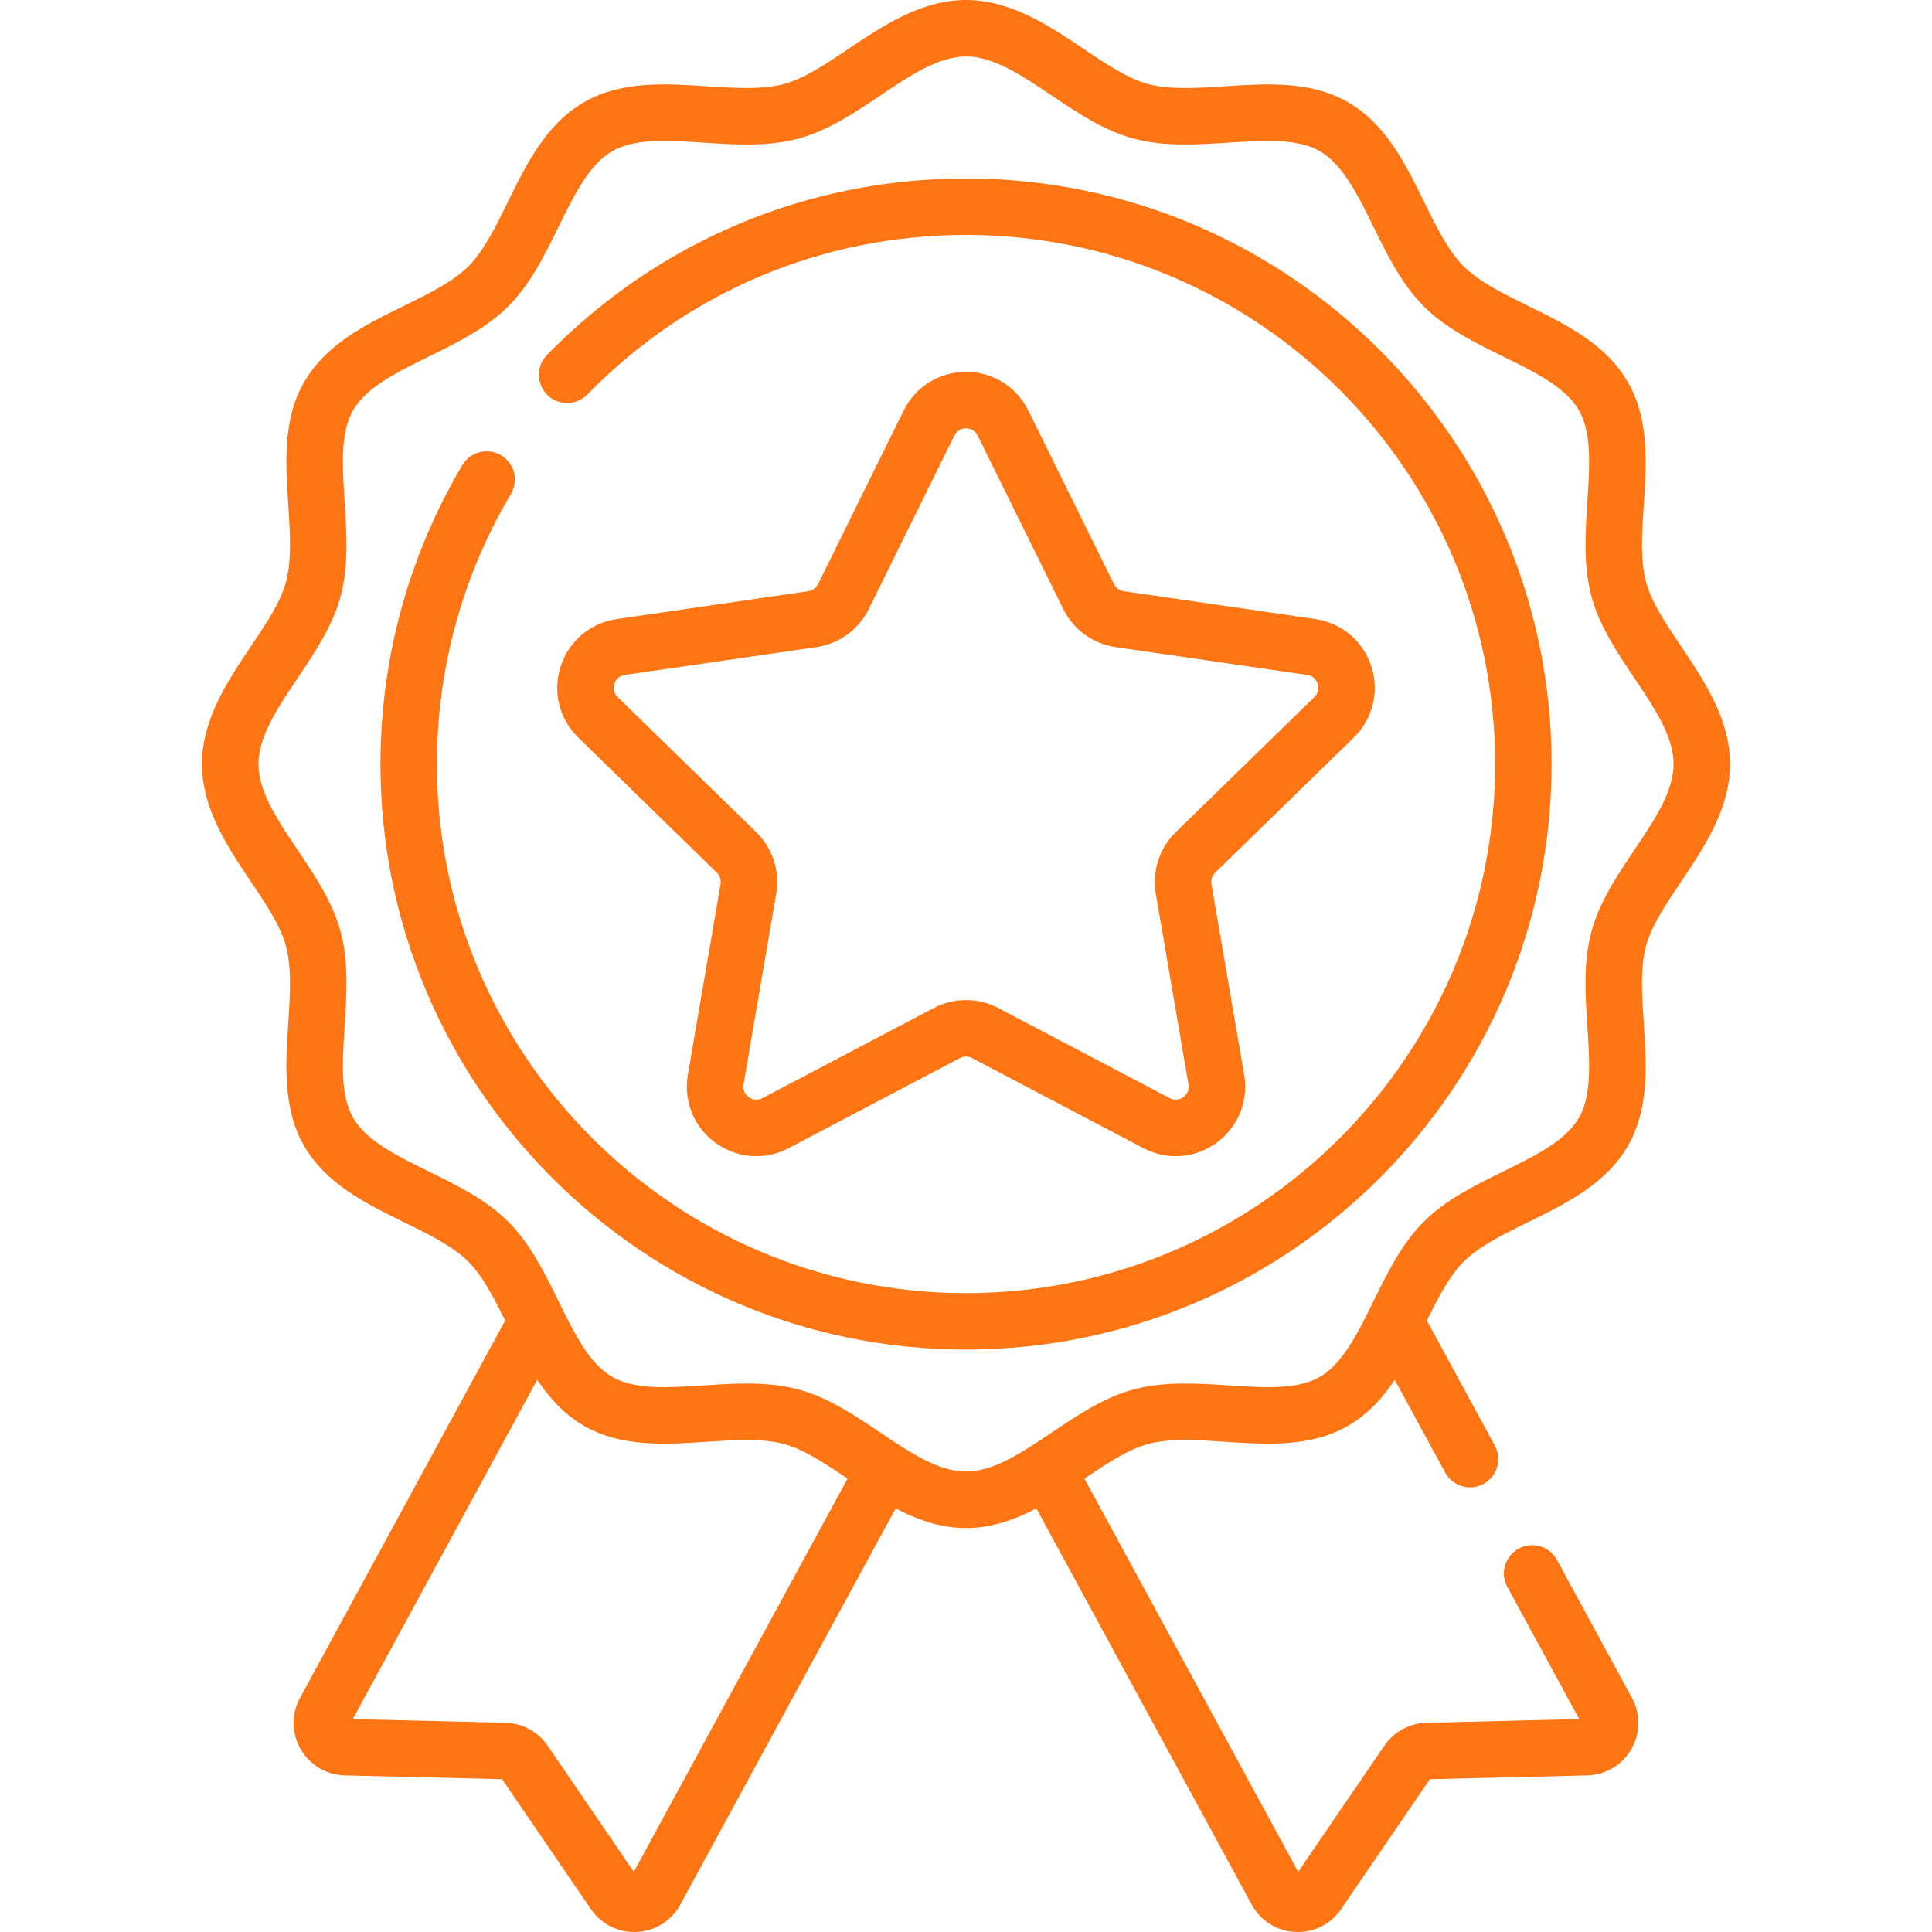
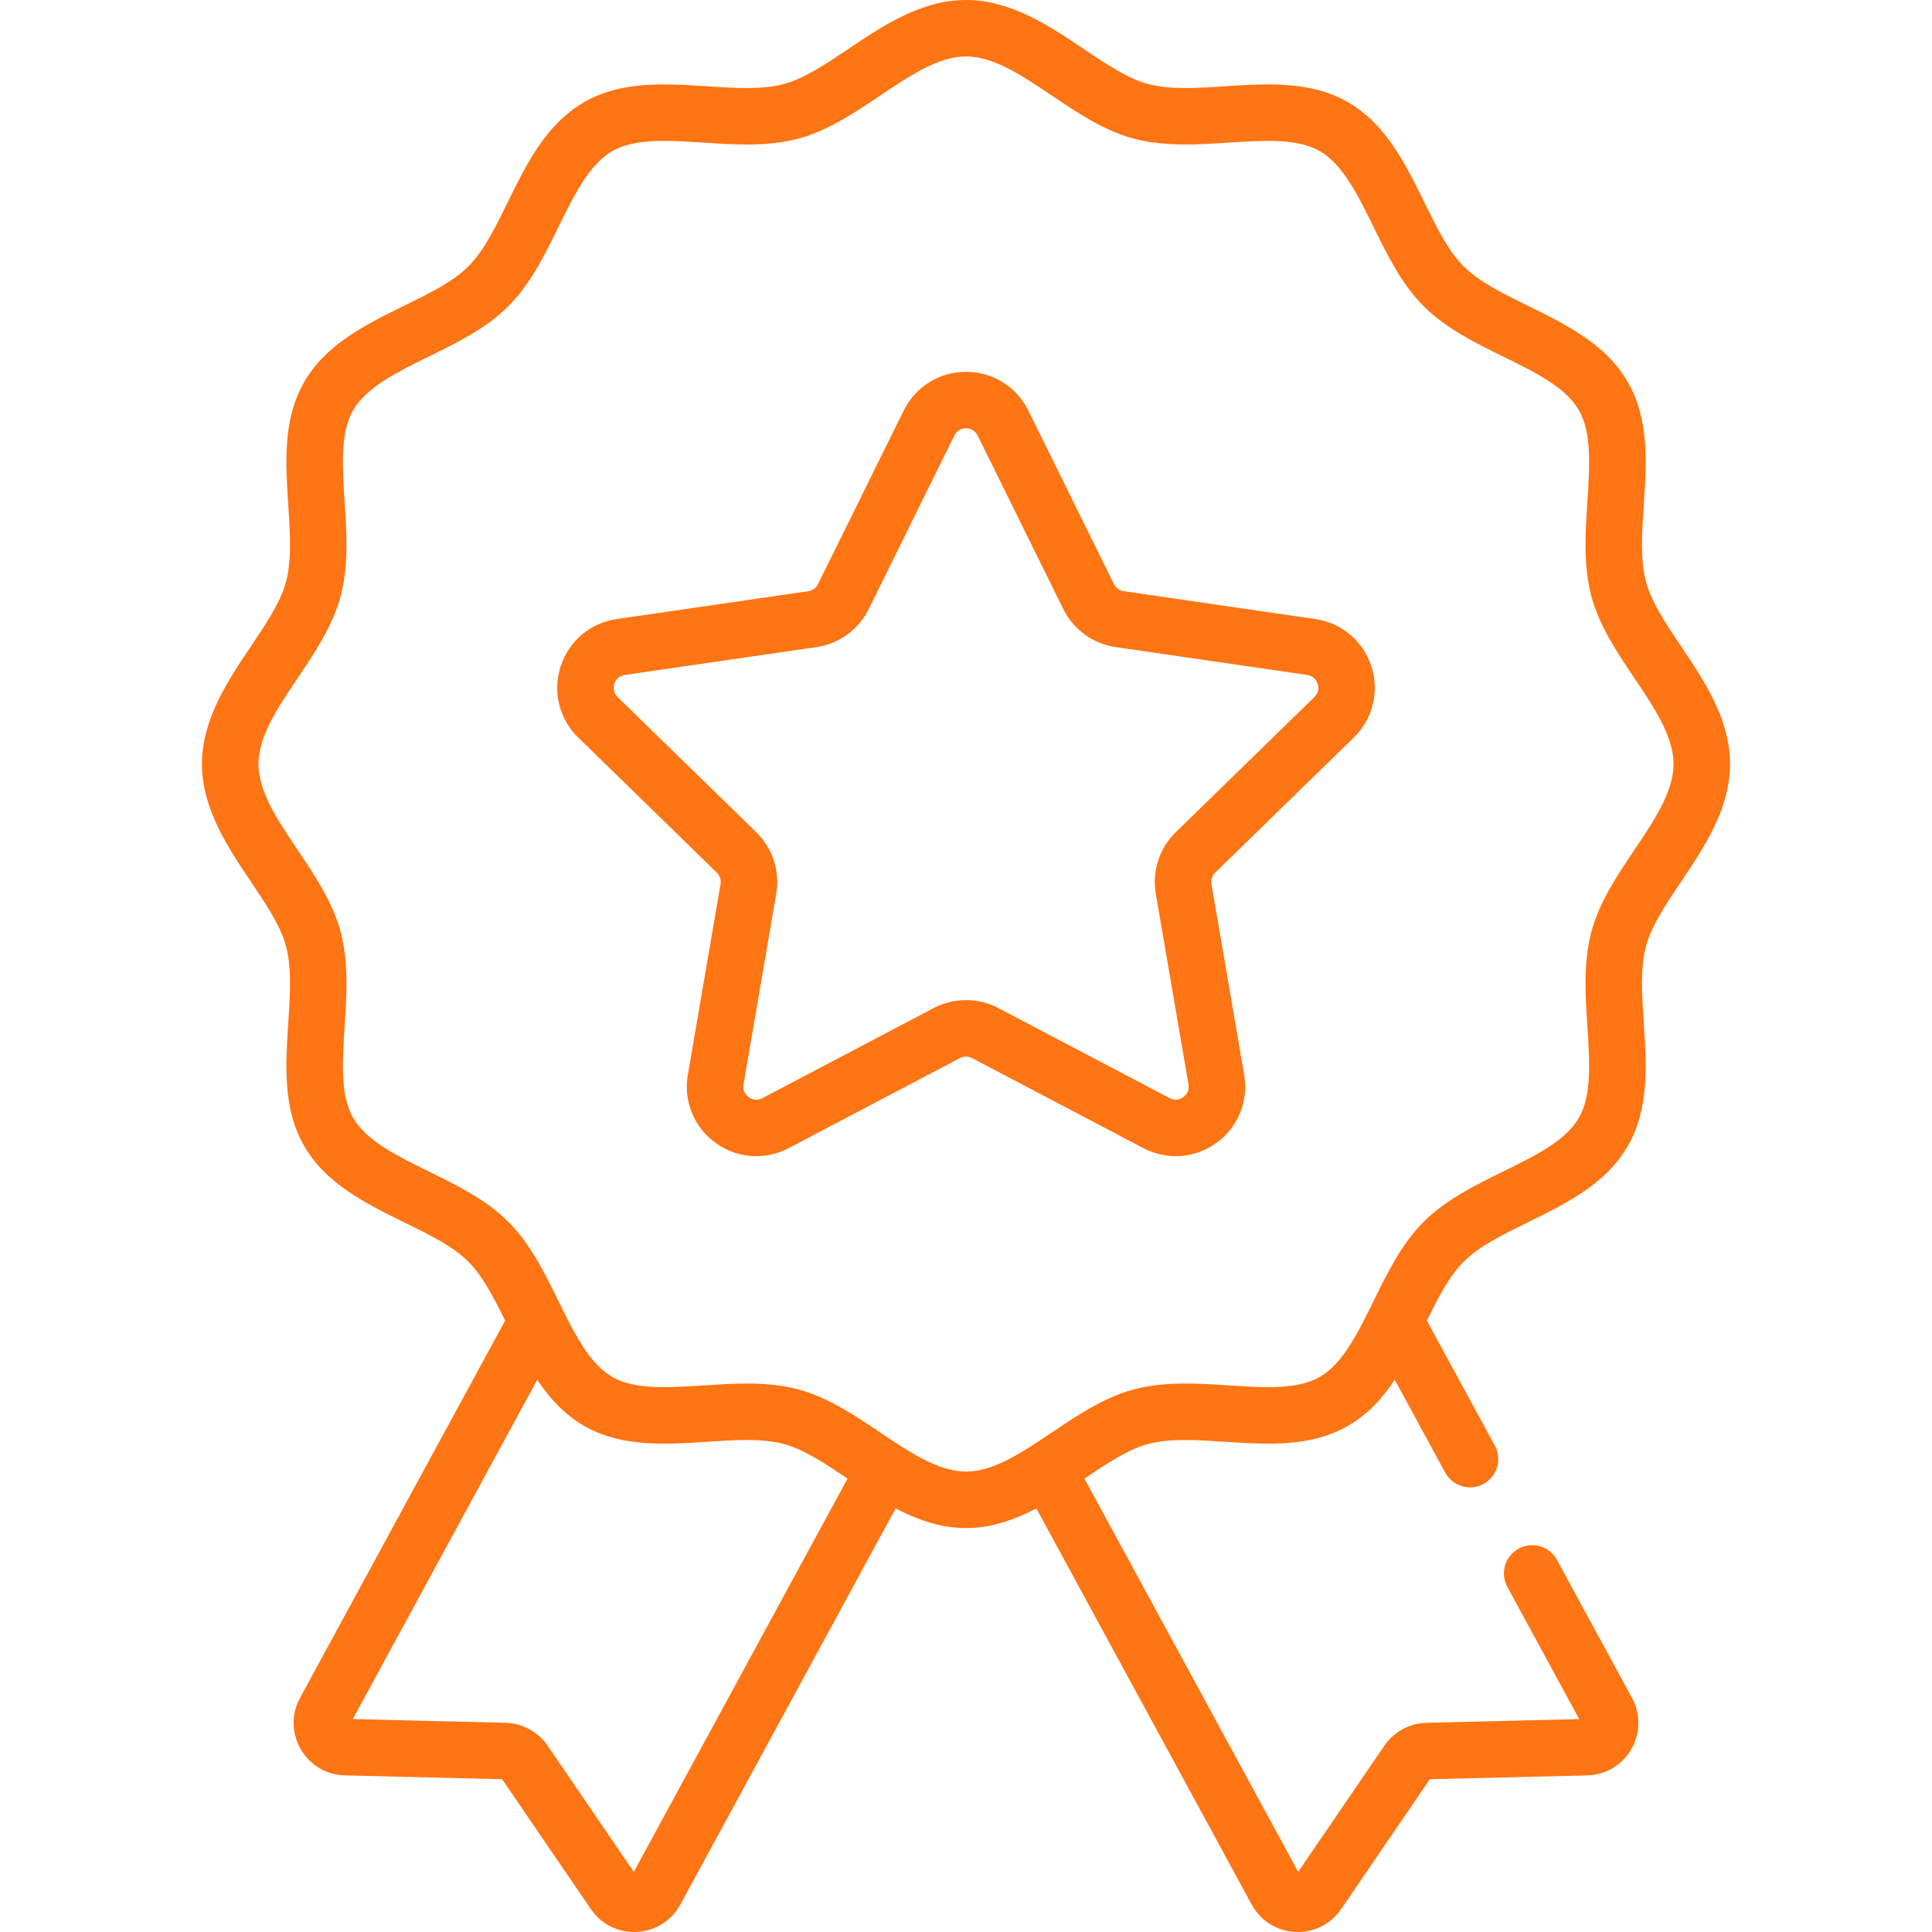
<svg xmlns="http://www.w3.org/2000/svg" width="50" height="50" viewBox="0 0 50 50" fill="none">
  <g clip-path="url(#clip0_2004_2677)">
-     <path d="M25 4.619C20.902 4.619 17.063 6.229 14.189 9.153L14.146 9.197C14.014 9.336 13.942 9.522 13.946 9.714C13.95 9.906 14.029 10.088 14.166 10.223C14.303 10.357 14.488 10.431 14.679 10.431C14.871 10.43 15.055 10.354 15.191 10.219L15.233 10.176C17.829 7.535 21.297 6.08 25 6.08C32.55 6.08 38.693 12.223 38.693 19.773C38.693 27.323 32.55 33.466 25 33.466C17.45 33.466 11.307 27.323 11.307 19.773C11.307 17.306 11.97 14.889 13.224 12.781C13.322 12.615 13.35 12.416 13.302 12.229C13.254 12.042 13.134 11.882 12.968 11.783C12.802 11.684 12.604 11.655 12.416 11.702C12.229 11.749 12.068 11.868 11.968 12.034C10.58 14.367 9.846 17.044 9.846 19.773C9.846 28.129 16.644 34.927 25 34.927C33.356 34.927 40.154 28.129 40.154 19.773C40.154 11.417 33.356 4.619 25 4.619Z" fill="#FF7413" />
    <path d="M43.509 16.732C43.113 16.141 42.738 15.584 42.598 15.057C42.447 14.496 42.492 13.804 42.54 13.071C42.611 11.979 42.684 10.849 42.126 9.884C41.559 8.904 40.535 8.402 39.545 7.915C38.894 7.596 38.279 7.293 37.879 6.894C37.479 6.494 37.177 5.879 36.858 5.228C36.371 4.238 35.868 3.214 34.889 2.647C33.924 2.089 32.794 2.162 31.701 2.233C30.969 2.281 30.277 2.325 29.715 2.175C29.189 2.035 28.631 1.66 28.041 1.264C27.159 0.671 26.16 0 25 0C23.84 0 22.841 0.671 21.959 1.264C21.368 1.66 20.811 2.035 20.285 2.175C19.723 2.325 19.031 2.281 18.299 2.233C17.206 2.162 16.076 2.089 15.111 2.647C14.132 3.214 13.629 4.238 13.142 5.228C12.823 5.879 12.521 6.494 12.121 6.894C11.721 7.293 11.106 7.596 10.455 7.915C9.465 8.401 8.441 8.904 7.874 9.884C7.316 10.849 7.389 11.979 7.46 13.072C7.508 13.804 7.552 14.496 7.402 15.057C7.262 15.584 6.887 16.141 6.491 16.732C5.898 17.614 5.227 18.613 5.227 19.773C5.227 20.932 5.898 21.932 6.491 22.814C6.887 23.404 7.262 23.962 7.402 24.488C7.552 25.05 7.508 25.742 7.46 26.474C7.389 27.567 7.316 28.697 7.874 29.662C8.441 30.641 9.465 31.144 10.455 31.631C11.106 31.95 11.721 32.252 12.121 32.652C12.491 33.023 12.778 33.579 13.073 34.177L7.765 43.941C7.537 44.36 7.544 44.857 7.783 45.27C8.021 45.682 8.448 45.936 8.925 45.947L12.995 46.046L15.292 49.408C15.547 49.782 15.962 50 16.411 50C16.434 50 16.458 49.999 16.482 49.998C16.958 49.974 17.378 49.71 17.606 49.291L23.179 39.038C23.74 39.331 24.344 39.546 25 39.546C25.655 39.546 26.26 39.331 26.821 39.038L32.394 49.291C32.622 49.71 33.042 49.974 33.518 49.998C33.542 49.999 33.565 50 33.589 50C34.038 50 34.452 49.782 34.708 49.408L37.004 46.046L41.075 45.947C41.551 45.936 41.978 45.682 42.217 45.27C42.456 44.857 42.462 44.36 42.235 43.941L40.294 40.371C40.248 40.286 40.186 40.212 40.111 40.151C40.037 40.091 39.951 40.046 39.859 40.019C39.767 39.992 39.67 39.983 39.575 39.993C39.48 40.003 39.387 40.032 39.303 40.078C39.133 40.17 39.006 40.327 38.951 40.513C38.896 40.698 38.917 40.898 39.01 41.069L40.87 44.49L36.916 44.586C36.7 44.591 36.49 44.648 36.3 44.751C36.111 44.854 35.949 45 35.827 45.178L33.597 48.444L28.065 38.266C28.646 37.876 29.196 37.509 29.715 37.37C30.277 37.22 30.969 37.265 31.701 37.313C32.794 37.384 33.924 37.457 34.889 36.899C35.399 36.603 35.78 36.183 36.096 35.709L37.402 38.111C37.448 38.195 37.51 38.27 37.584 38.33C37.659 38.39 37.745 38.435 37.837 38.463C37.929 38.49 38.025 38.499 38.121 38.489C38.216 38.478 38.309 38.45 38.393 38.404C38.477 38.358 38.552 38.296 38.612 38.221C38.672 38.147 38.718 38.061 38.745 37.969C38.772 37.877 38.781 37.781 38.771 37.685C38.761 37.59 38.732 37.497 38.686 37.413L36.927 34.177C37.222 33.579 37.508 33.023 37.879 32.652C38.279 32.252 38.894 31.95 39.545 31.631C40.535 31.144 41.559 30.641 42.126 29.662C42.684 28.697 42.611 27.567 42.54 26.474C42.492 25.742 42.447 25.05 42.597 24.488C42.738 23.962 43.112 23.404 43.509 22.814C44.101 21.932 44.773 20.932 44.773 19.773C44.773 18.613 44.102 17.614 43.509 16.732ZM16.403 48.444L14.172 45.178C14.051 45 13.889 44.854 13.7 44.751C13.51 44.648 13.299 44.592 13.084 44.586L9.13 44.49L13.903 35.709C14.22 36.183 14.601 36.603 15.111 36.899C16.076 37.457 17.206 37.384 18.299 37.313C19.031 37.265 19.723 37.22 20.285 37.37C20.804 37.509 21.354 37.876 21.935 38.266L16.403 48.444ZM42.296 21.999C41.85 22.663 41.389 23.349 41.186 24.111C40.973 24.905 41.028 25.751 41.081 26.569C41.141 27.484 41.197 28.349 40.861 28.93C40.516 29.525 39.731 29.911 38.901 30.319C38.171 30.677 37.417 31.047 36.846 31.619C36.274 32.19 35.904 32.944 35.546 33.674C35.138 34.505 34.752 35.289 34.157 35.634C33.576 35.97 32.712 35.914 31.796 35.854C30.978 35.801 30.132 35.746 29.338 35.959C28.577 36.162 27.89 36.623 27.227 37.069C26.449 37.591 25.715 38.084 25 38.084C24.286 38.084 23.551 37.591 22.773 37.069C22.11 36.623 21.424 36.162 20.662 35.959C20.226 35.842 19.775 35.806 19.321 35.806C18.948 35.806 18.573 35.831 18.204 35.855C17.288 35.914 16.424 35.97 15.843 35.634C15.248 35.289 14.862 34.505 14.454 33.674C14.096 32.944 13.726 32.19 13.154 31.619C12.583 31.047 11.829 30.677 11.099 30.319C10.268 29.911 9.484 29.525 9.139 28.93C8.803 28.349 8.859 27.484 8.918 26.569C8.972 25.751 9.026 24.905 8.814 24.111C8.611 23.349 8.15 22.663 7.704 21.999C7.182 21.222 6.689 20.487 6.689 19.773C6.689 19.059 7.182 18.324 7.704 17.547C8.15 16.883 8.611 16.196 8.814 15.435C9.026 14.641 8.972 13.795 8.918 12.977C8.859 12.061 8.803 11.197 9.139 10.616C9.484 10.021 10.268 9.635 11.099 9.227C11.829 8.869 12.583 8.498 13.154 7.927C13.725 7.356 14.096 6.602 14.454 5.872C14.862 5.041 15.248 4.257 15.843 3.912C16.424 3.576 17.288 3.632 18.204 3.691C19.022 3.745 19.868 3.799 20.662 3.587C21.423 3.384 22.11 2.923 22.773 2.477C23.551 1.955 24.285 1.461 25 1.461C25.714 1.461 26.449 1.955 27.227 2.477C27.89 2.923 28.577 3.384 29.338 3.587C30.132 3.799 30.978 3.744 31.796 3.691C32.712 3.632 33.576 3.576 34.157 3.912C34.752 4.256 35.138 5.041 35.546 5.872C35.904 6.601 36.275 7.356 36.846 7.927C37.417 8.498 38.171 8.869 38.901 9.227C39.732 9.635 40.516 10.02 40.861 10.616C41.197 11.197 41.141 12.061 41.081 12.977C41.028 13.795 40.973 14.641 41.186 15.435C41.389 16.196 41.85 16.883 42.296 17.546C42.818 18.324 43.311 19.058 43.311 19.773C43.311 20.487 42.818 21.222 42.296 21.999Z" fill="#FF7413" />
    <path d="M35.035 19.088C35.529 18.607 35.703 17.9 35.49 17.244C35.277 16.589 34.721 16.12 34.038 16.021L29.083 15.3C29.029 15.293 28.977 15.272 28.933 15.24C28.889 15.208 28.853 15.165 28.829 15.116L26.613 10.626C26.308 10.007 25.689 9.623 25 9.623C24.311 9.623 23.693 10.007 23.387 10.626L21.171 15.116C21.147 15.165 21.111 15.208 21.067 15.24C21.023 15.272 20.972 15.293 20.918 15.3L15.962 16.021C15.28 16.12 14.723 16.589 14.51 17.244C14.297 17.9 14.471 18.607 14.965 19.088L18.551 22.584C18.59 22.622 18.619 22.669 18.636 22.721C18.653 22.773 18.657 22.828 18.648 22.882L17.801 27.817C17.685 28.497 17.959 29.171 18.517 29.576C18.832 29.805 19.201 29.922 19.572 29.922C19.858 29.922 20.145 29.853 20.411 29.713L24.843 27.383C24.892 27.357 24.945 27.344 25 27.344C25.055 27.344 25.108 27.357 25.157 27.383L29.589 29.713C30.2 30.034 30.925 29.982 31.483 29.576C32.041 29.171 32.315 28.497 32.199 27.817L31.352 22.882C31.343 22.828 31.347 22.773 31.364 22.721C31.381 22.669 31.41 22.622 31.449 22.584L35.035 19.088ZM29.912 23.129L30.758 28.065C30.79 28.251 30.675 28.357 30.624 28.394C30.573 28.431 30.437 28.507 30.27 28.419L25.837 26.089C25.579 25.953 25.292 25.883 25 25.883C24.709 25.883 24.421 25.953 24.163 26.089L19.731 28.42C19.564 28.508 19.427 28.431 19.376 28.394C19.325 28.357 19.21 28.251 19.242 28.065L20.088 23.129C20.138 22.841 20.117 22.546 20.026 22.269C19.936 21.992 19.78 21.741 19.571 21.537L15.985 18.041C15.85 17.91 15.881 17.756 15.9 17.696C15.919 17.636 15.985 17.494 16.172 17.467L21.128 16.747C21.416 16.705 21.69 16.594 21.926 16.422C22.162 16.251 22.353 16.025 22.482 15.763L24.698 11.273C24.782 11.103 24.937 11.085 25 11.085C25.063 11.085 25.218 11.103 25.302 11.273L27.518 15.763C27.648 16.025 27.838 16.251 28.074 16.422C28.31 16.594 28.584 16.705 28.872 16.747L33.828 17.467C34.015 17.494 34.081 17.636 34.1 17.696C34.12 17.756 34.15 17.91 34.015 18.041L30.429 21.537C30.22 21.741 30.064 21.992 29.974 22.269C29.884 22.546 29.862 22.841 29.912 23.129Z" fill="#FF7413" />
  </g>
  <defs>
    <clipPath id="clip0_2004_2677">
      <rect width="50" height="50" fill="white" />
    </clipPath>
  </defs>
</svg>